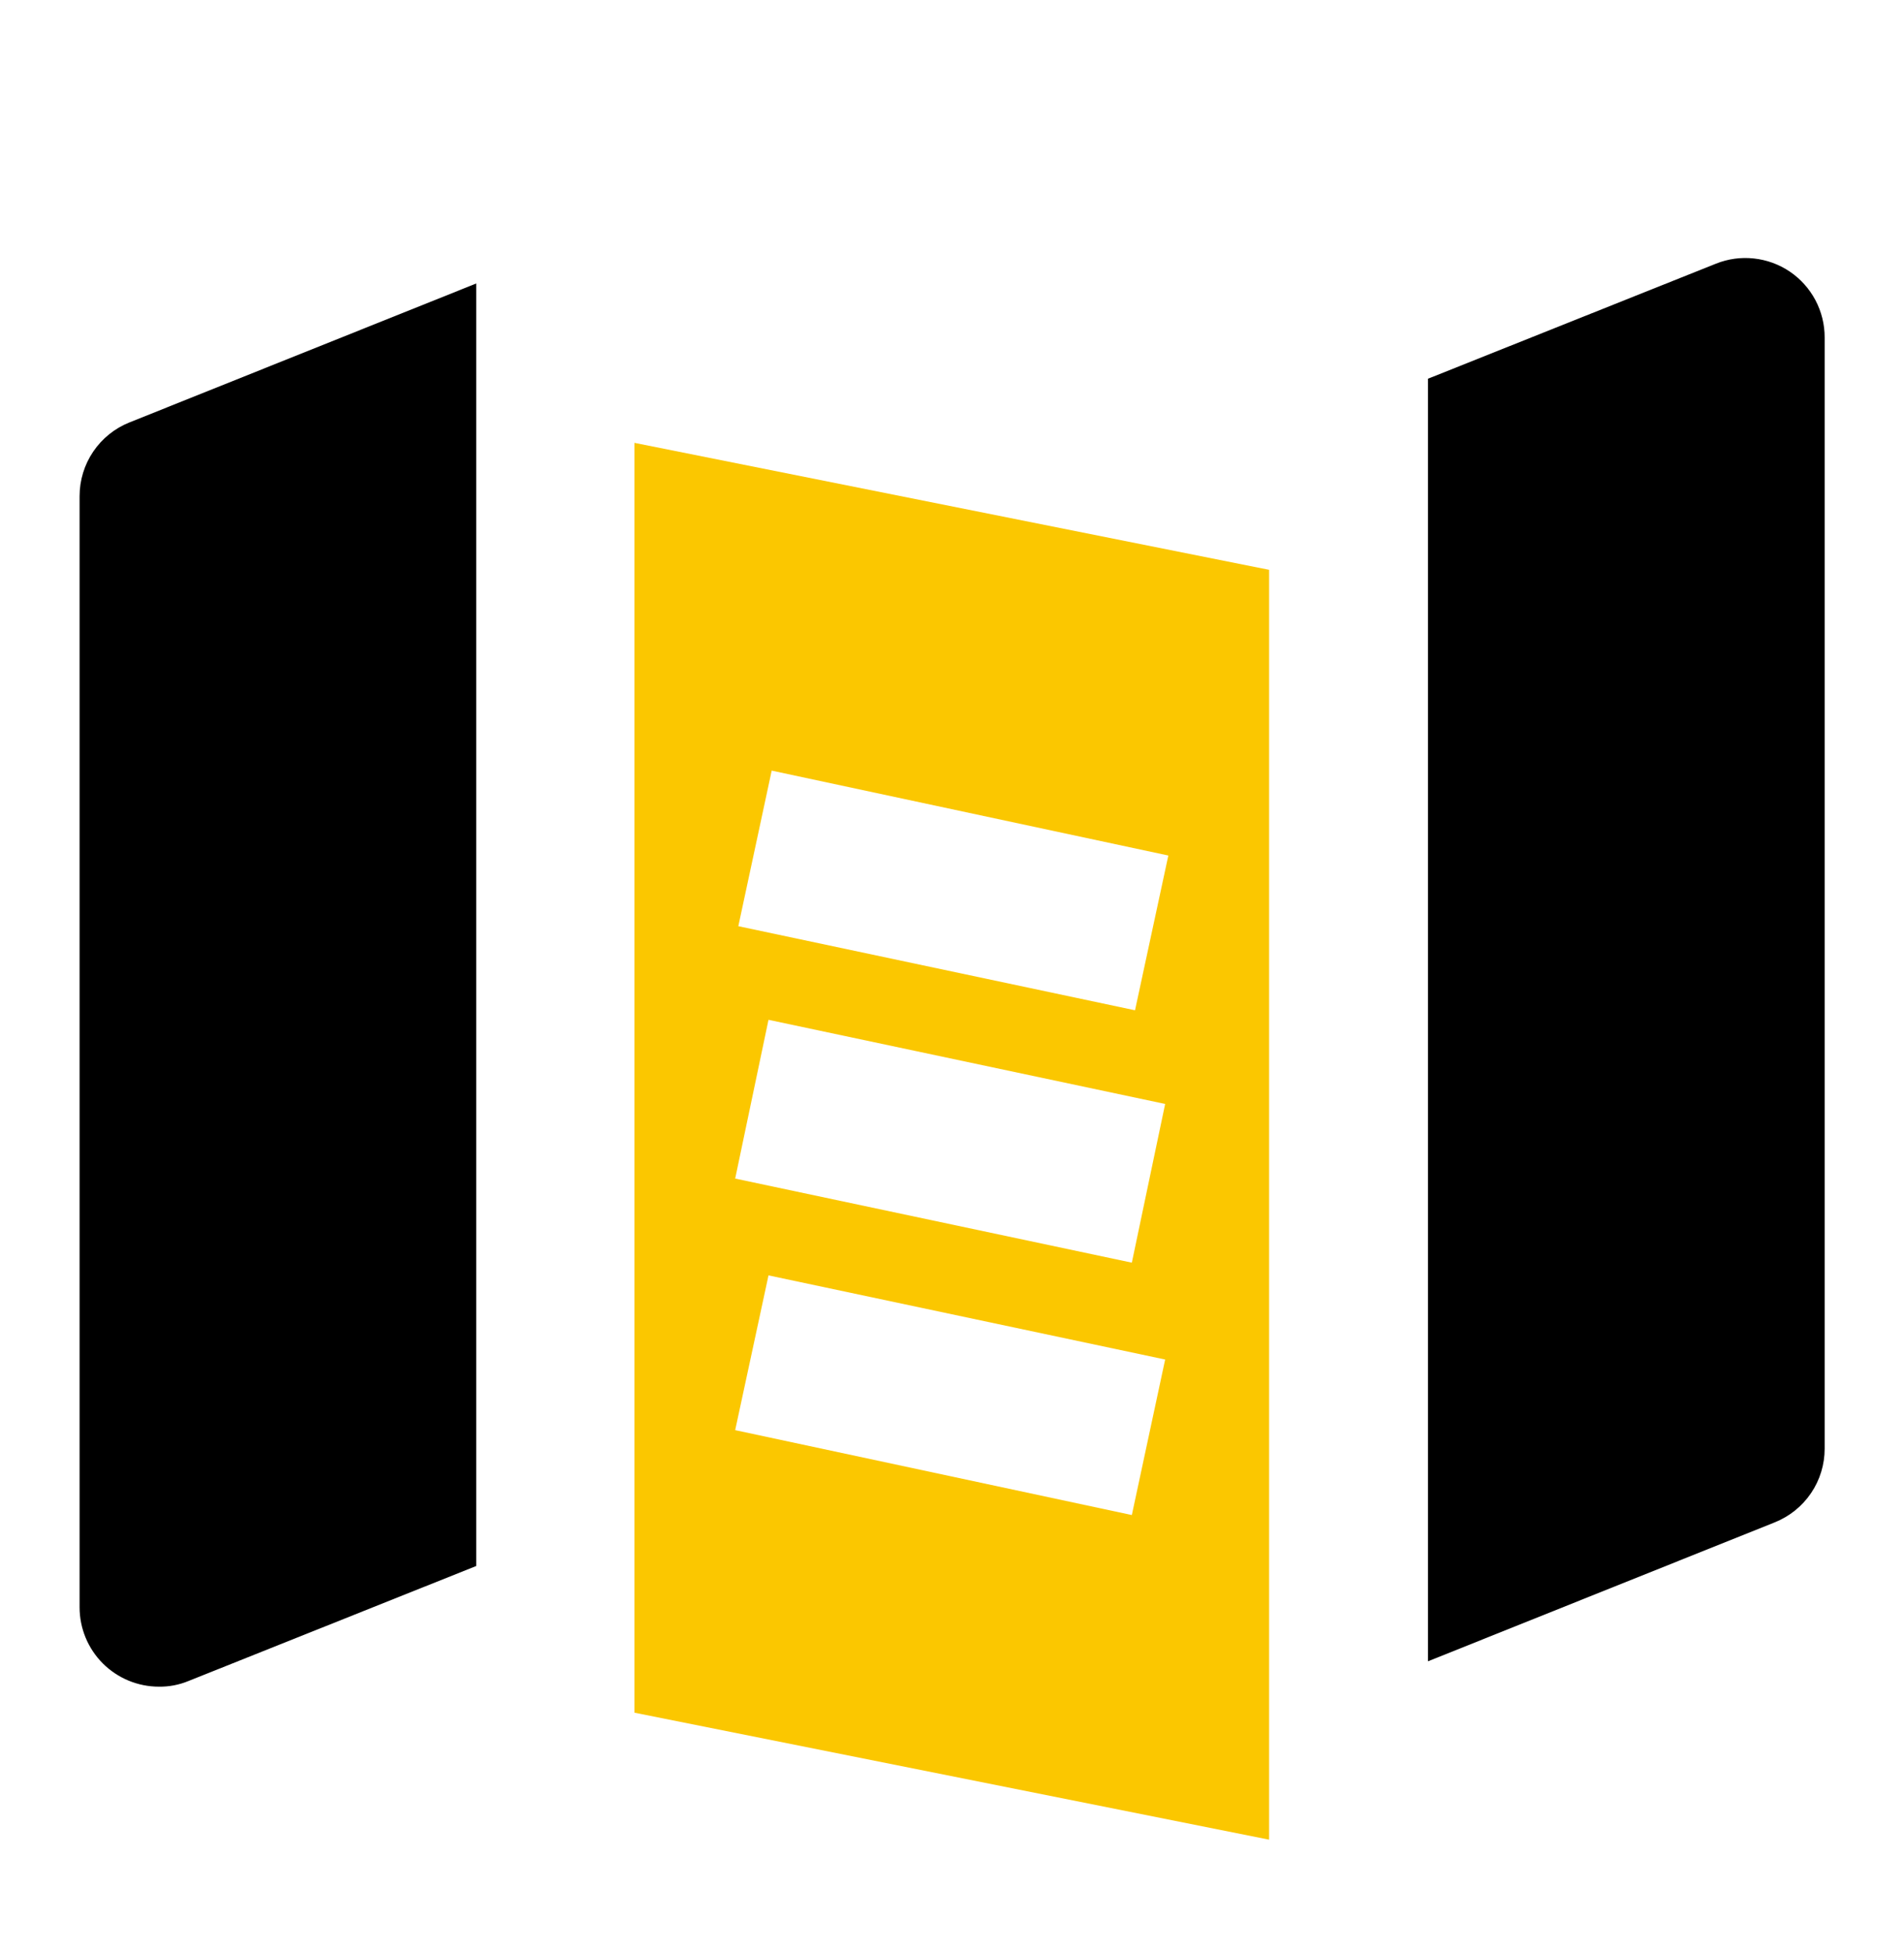
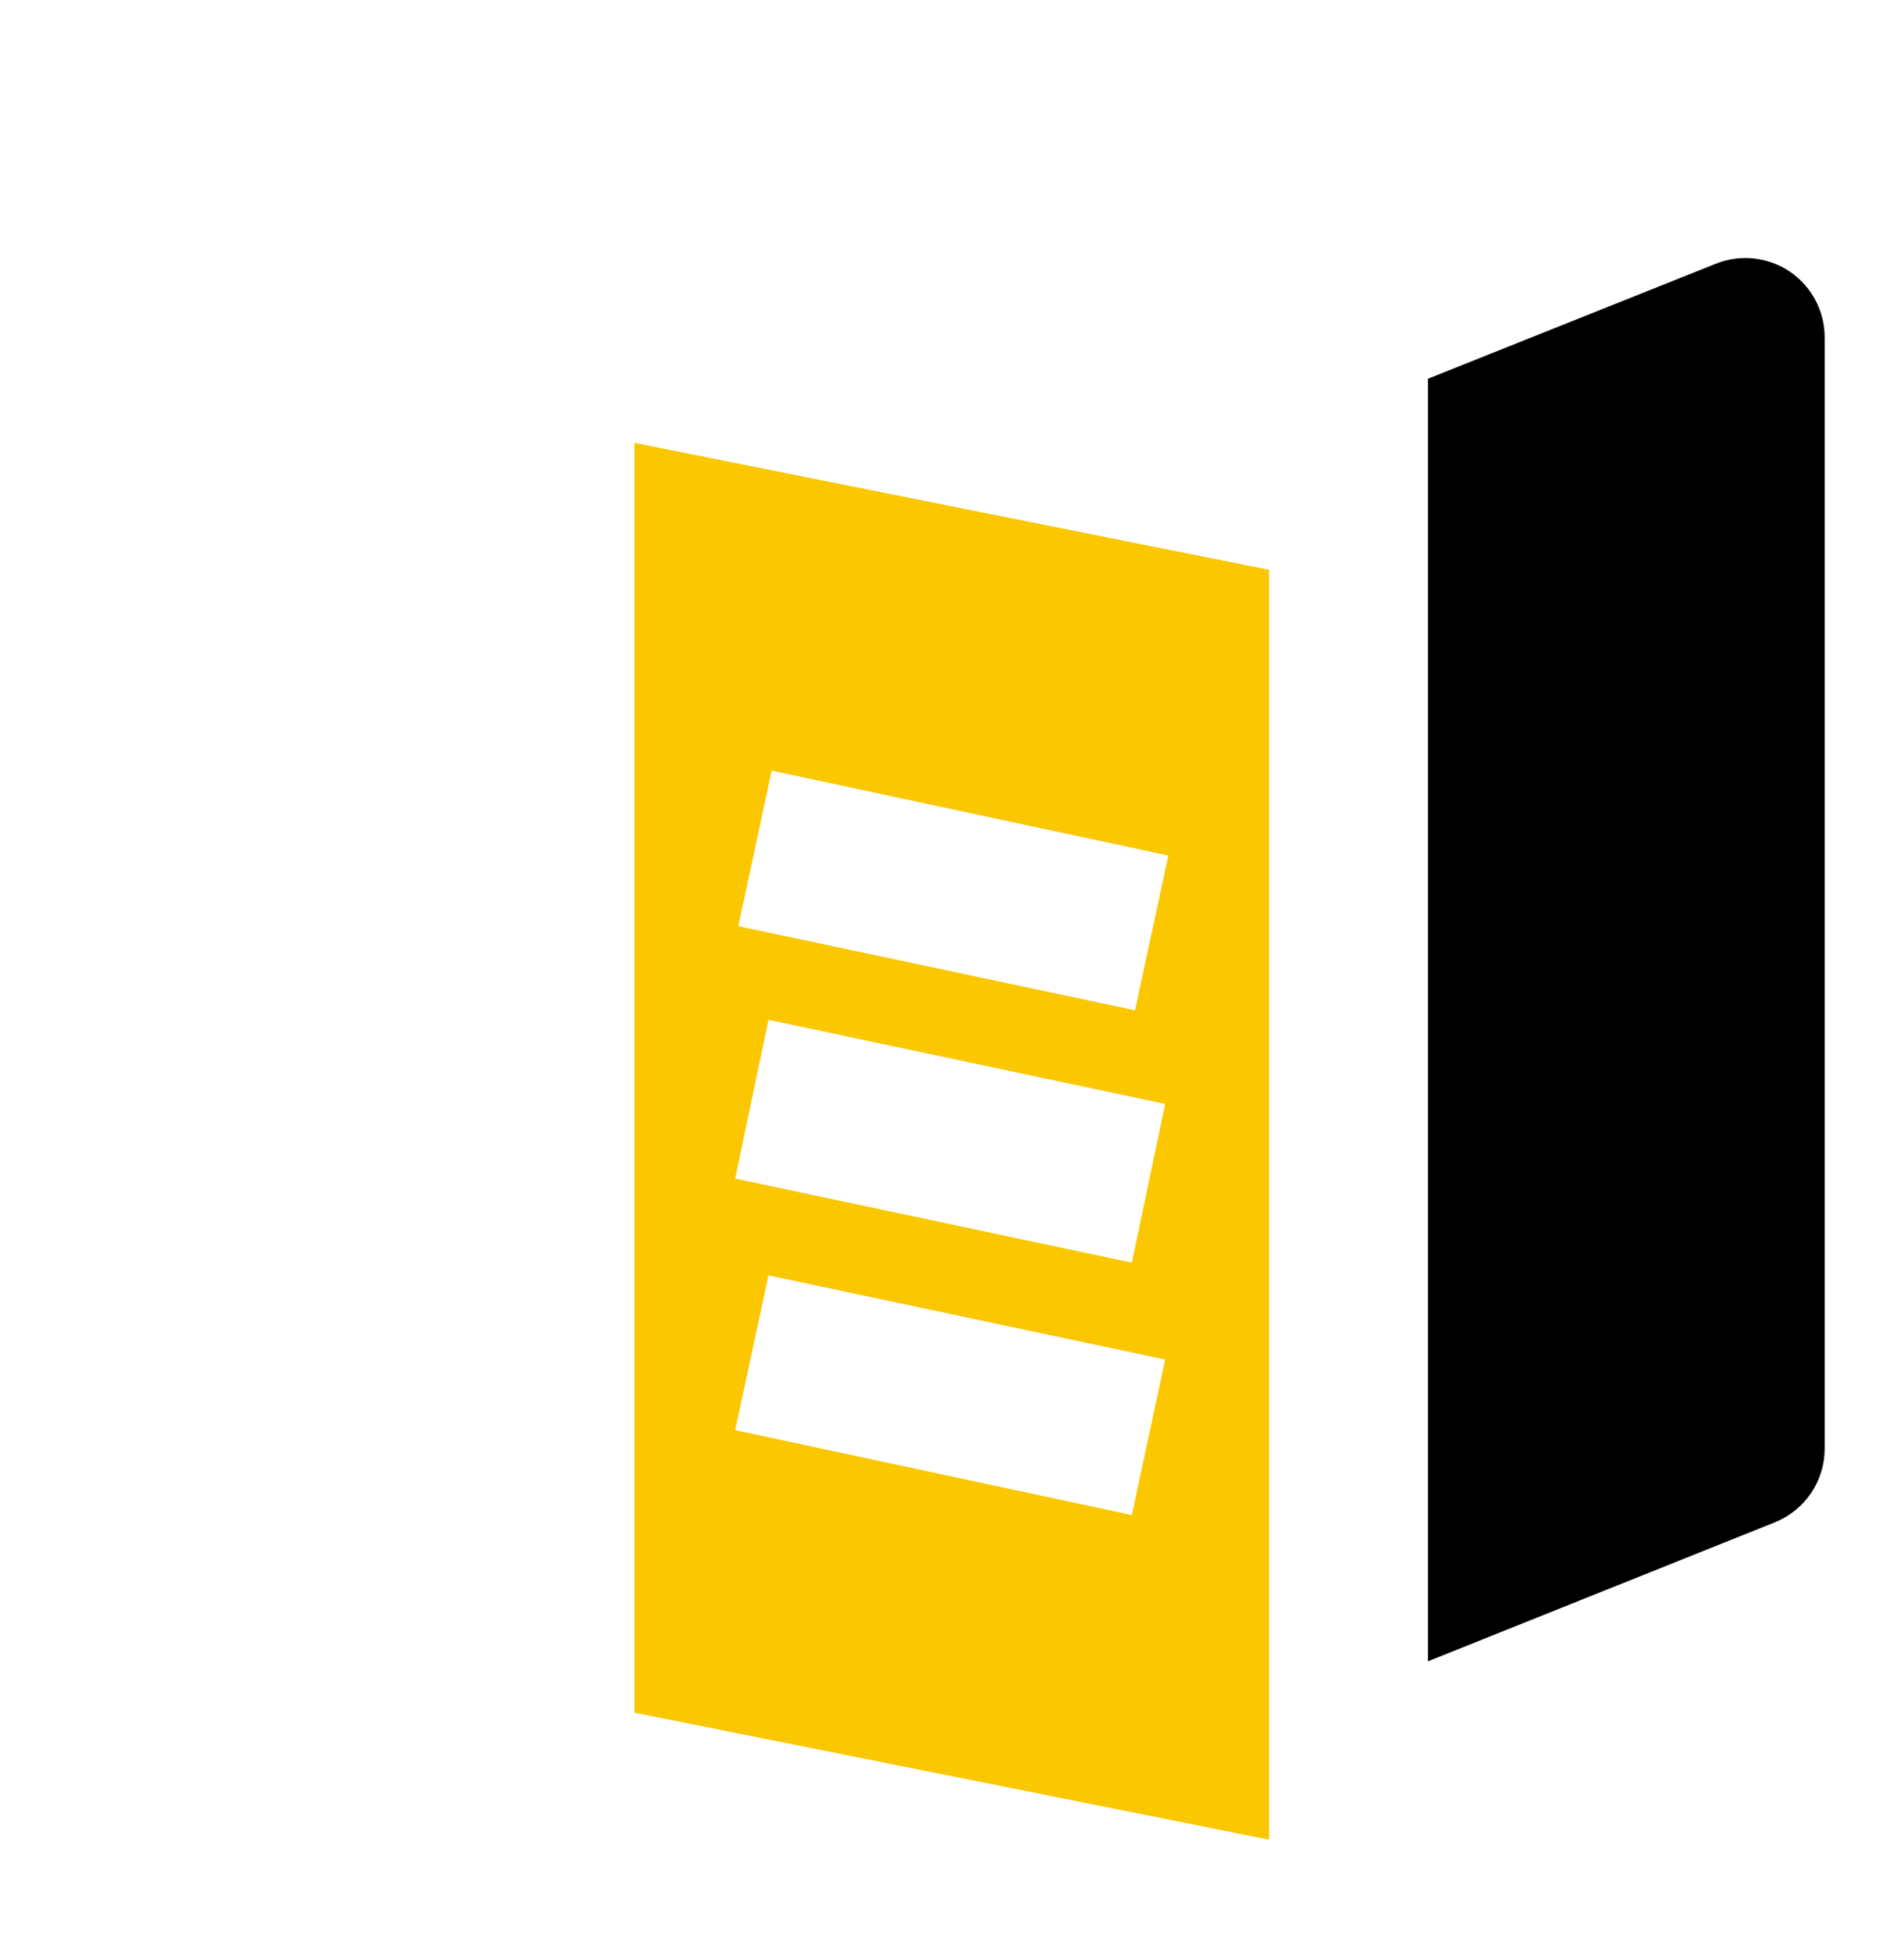
<svg xmlns="http://www.w3.org/2000/svg" width="40" height="41" viewBox="0 0 40 41" fill="none">
-   <path d="M10.005 5.953L2.722 8.87C2.412 8.993 2.146 9.207 1.959 9.483C1.771 9.76 1.672 10.086 1.672 10.42V33.753C1.672 34.195 1.847 34.619 2.16 34.932C2.473 35.244 2.897 35.42 3.339 35.42C3.55 35.423 3.76 35.383 3.955 35.303L10.005 32.886V5.953Z" fill="black" />
  <g filter="url(#filter0_i_2846_35944)">
    <path d="M26.662 8.386L13.328 5.72V32.386L26.662 35.053V8.386ZM16.212 12.603L24.545 14.386L23.845 17.636L15.511 15.87L16.212 12.603ZM23.778 28.236L15.445 26.453L16.145 23.203L24.478 24.97L23.778 28.236ZM23.778 22.936L15.445 21.17L16.145 17.836L24.478 19.603L23.778 22.936Z" fill="#FBC700" />
  </g>
  <path d="M37.6 5.703C37.375 5.551 37.116 5.457 36.846 5.428C36.575 5.398 36.302 5.436 36.05 5.537L30 7.953V34.887L37.283 31.97C37.593 31.846 37.859 31.633 38.047 31.356C38.234 31.08 38.334 30.754 38.333 30.42V7.087C38.334 6.814 38.267 6.545 38.139 6.303C38.011 6.062 37.826 5.856 37.6 5.703Z" fill="black" />
  <defs>
    <filter id="filter0_i_2846_35944" x="13.328" y="5.72" width="13.336" height="32.913" filterUnits="userSpaceOnUse" color-interpolation-filters="sRGB">
      <feFlood flood-opacity="0" result="BackgroundImageFix" />
      <feBlend mode="normal" in="SourceGraphic" in2="BackgroundImageFix" result="shape" />
      <feColorMatrix in="SourceAlpha" type="matrix" values="0 0 0 0 0 0 0 0 0 0 0 0 0 0 0 0 0 0 127 0" result="hardAlpha" />
      <feOffset dy="3.58" />
      <feGaussianBlur stdDeviation="1.79" />
      <feComposite in2="hardAlpha" operator="arithmetic" k2="-1" k3="1" />
      <feColorMatrix type="matrix" values="0 0 0 0 0 0 0 0 0 0 0 0 0 0 0 0 0 0 0.15 0" />
      <feBlend mode="normal" in2="shape" result="effect1_innerShadow_2846_35944" />
    </filter>
  </defs>
</svg>